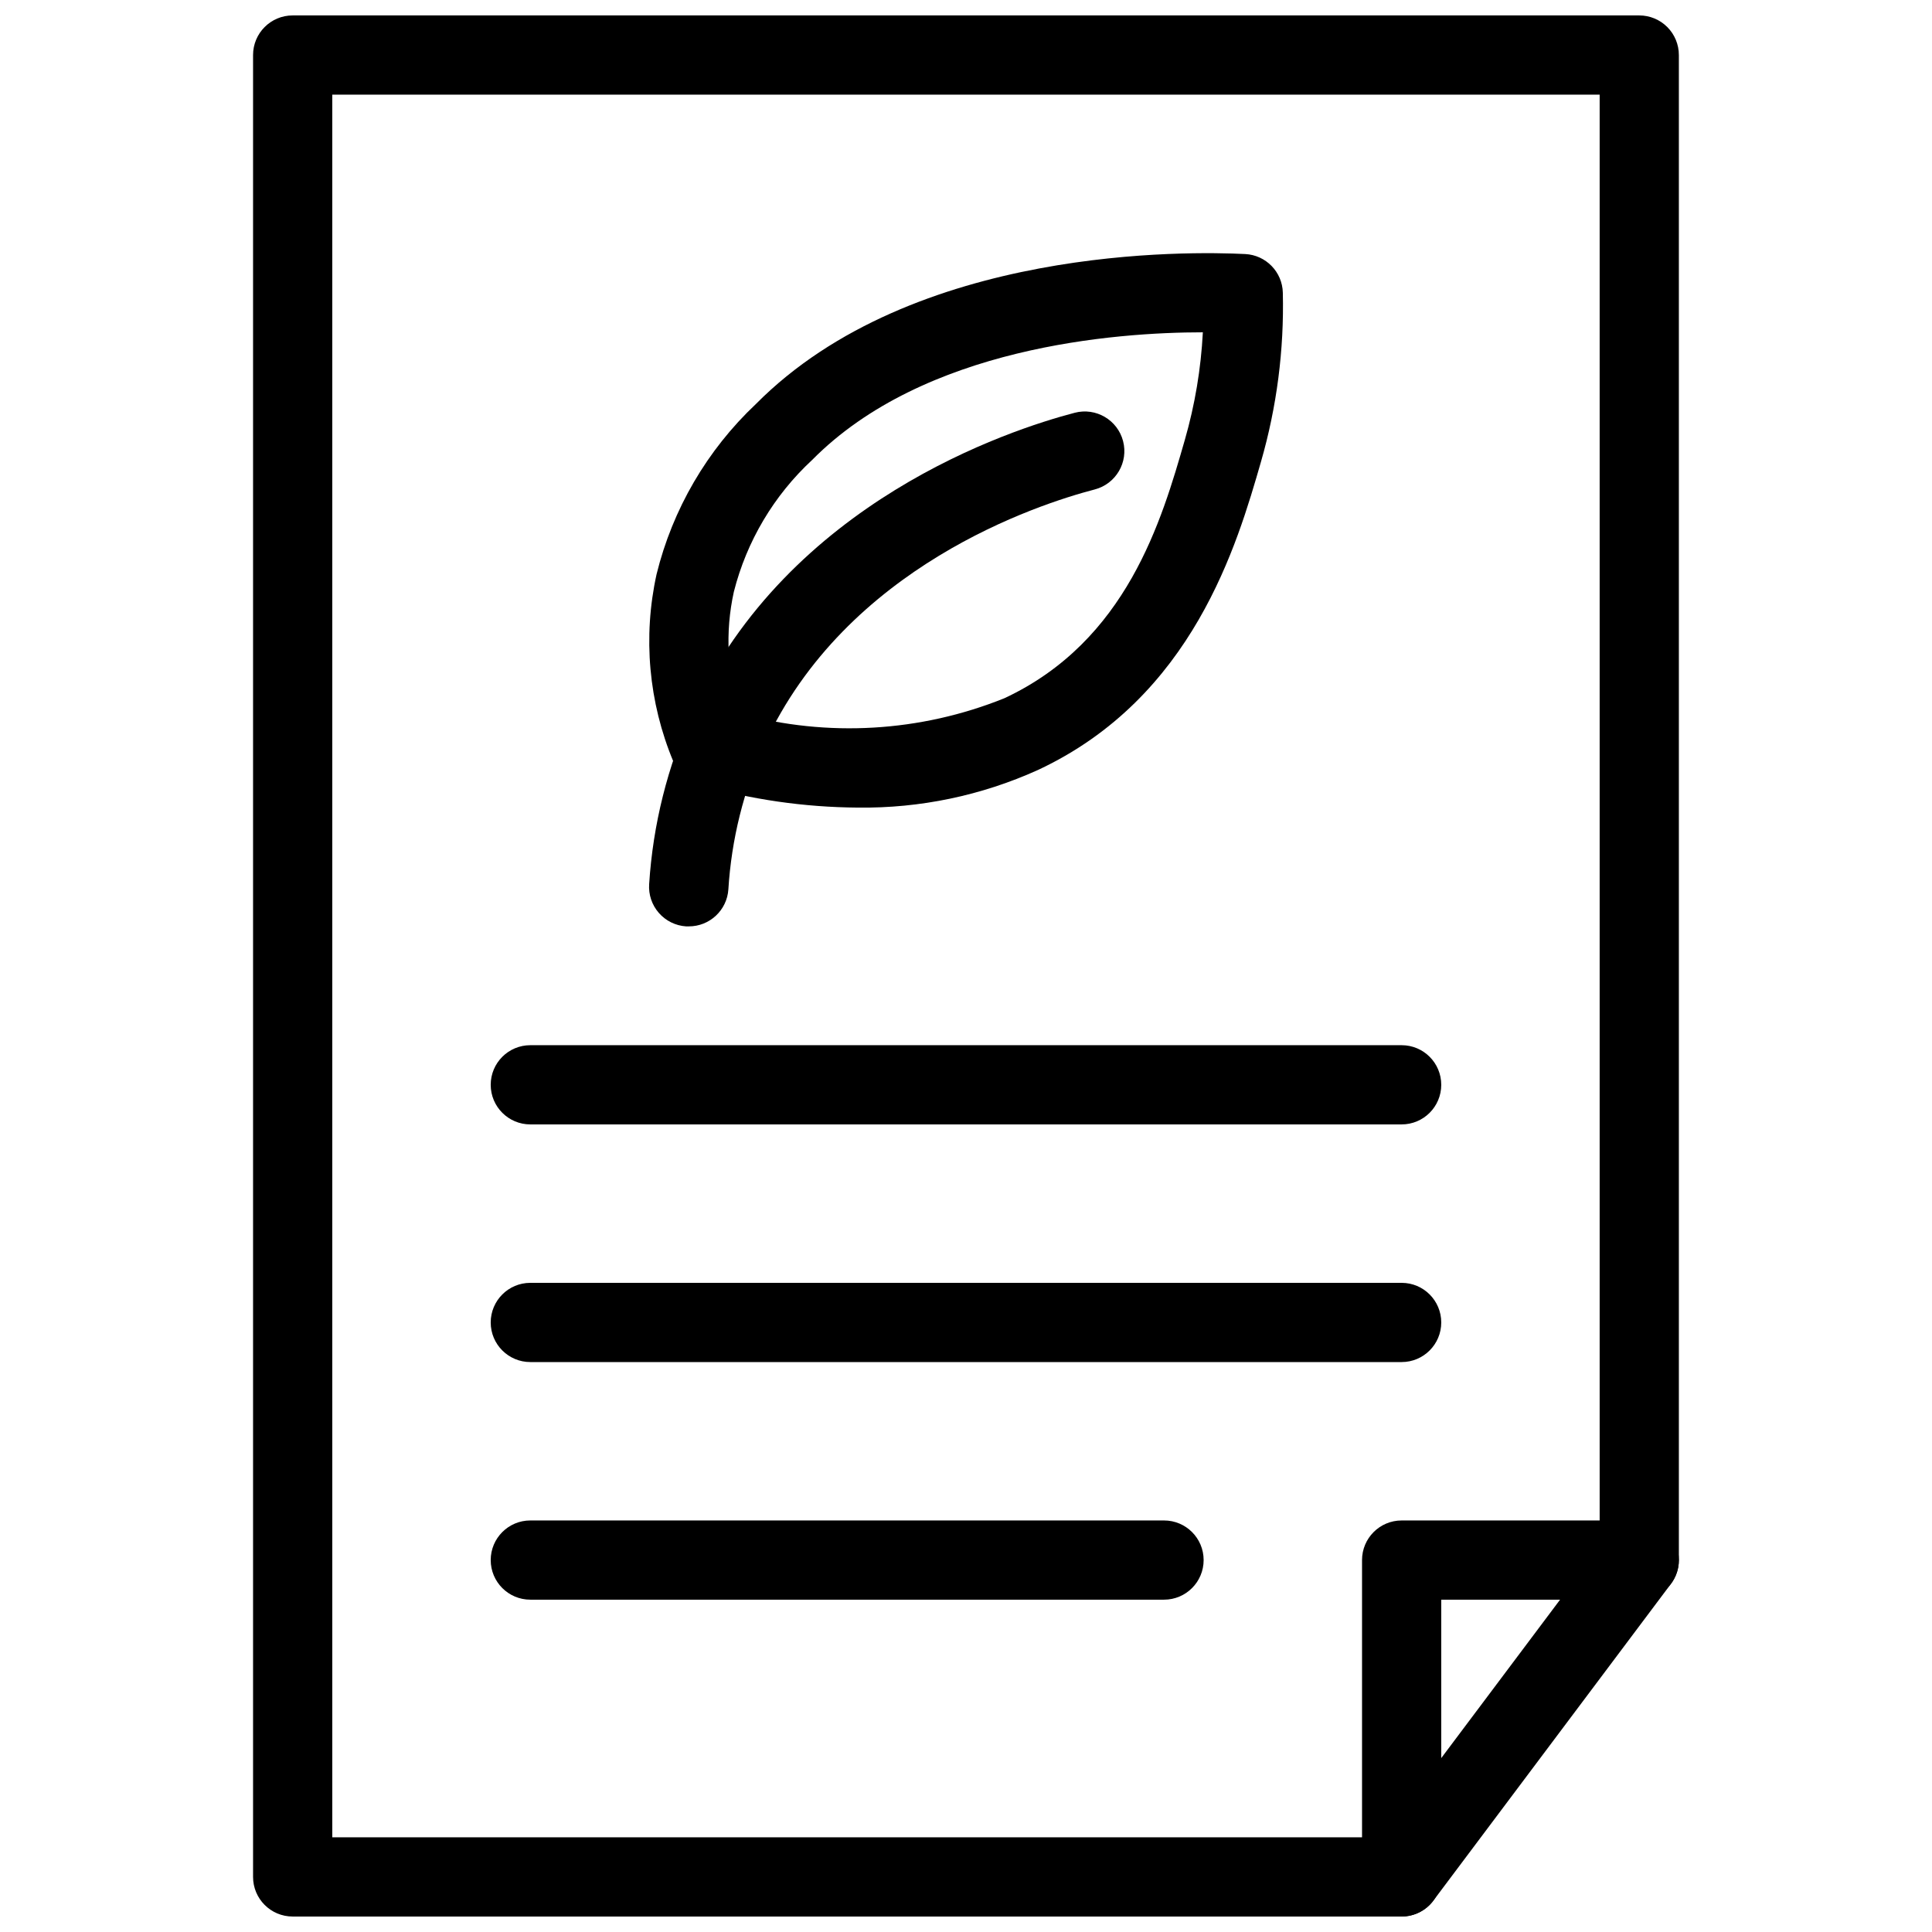
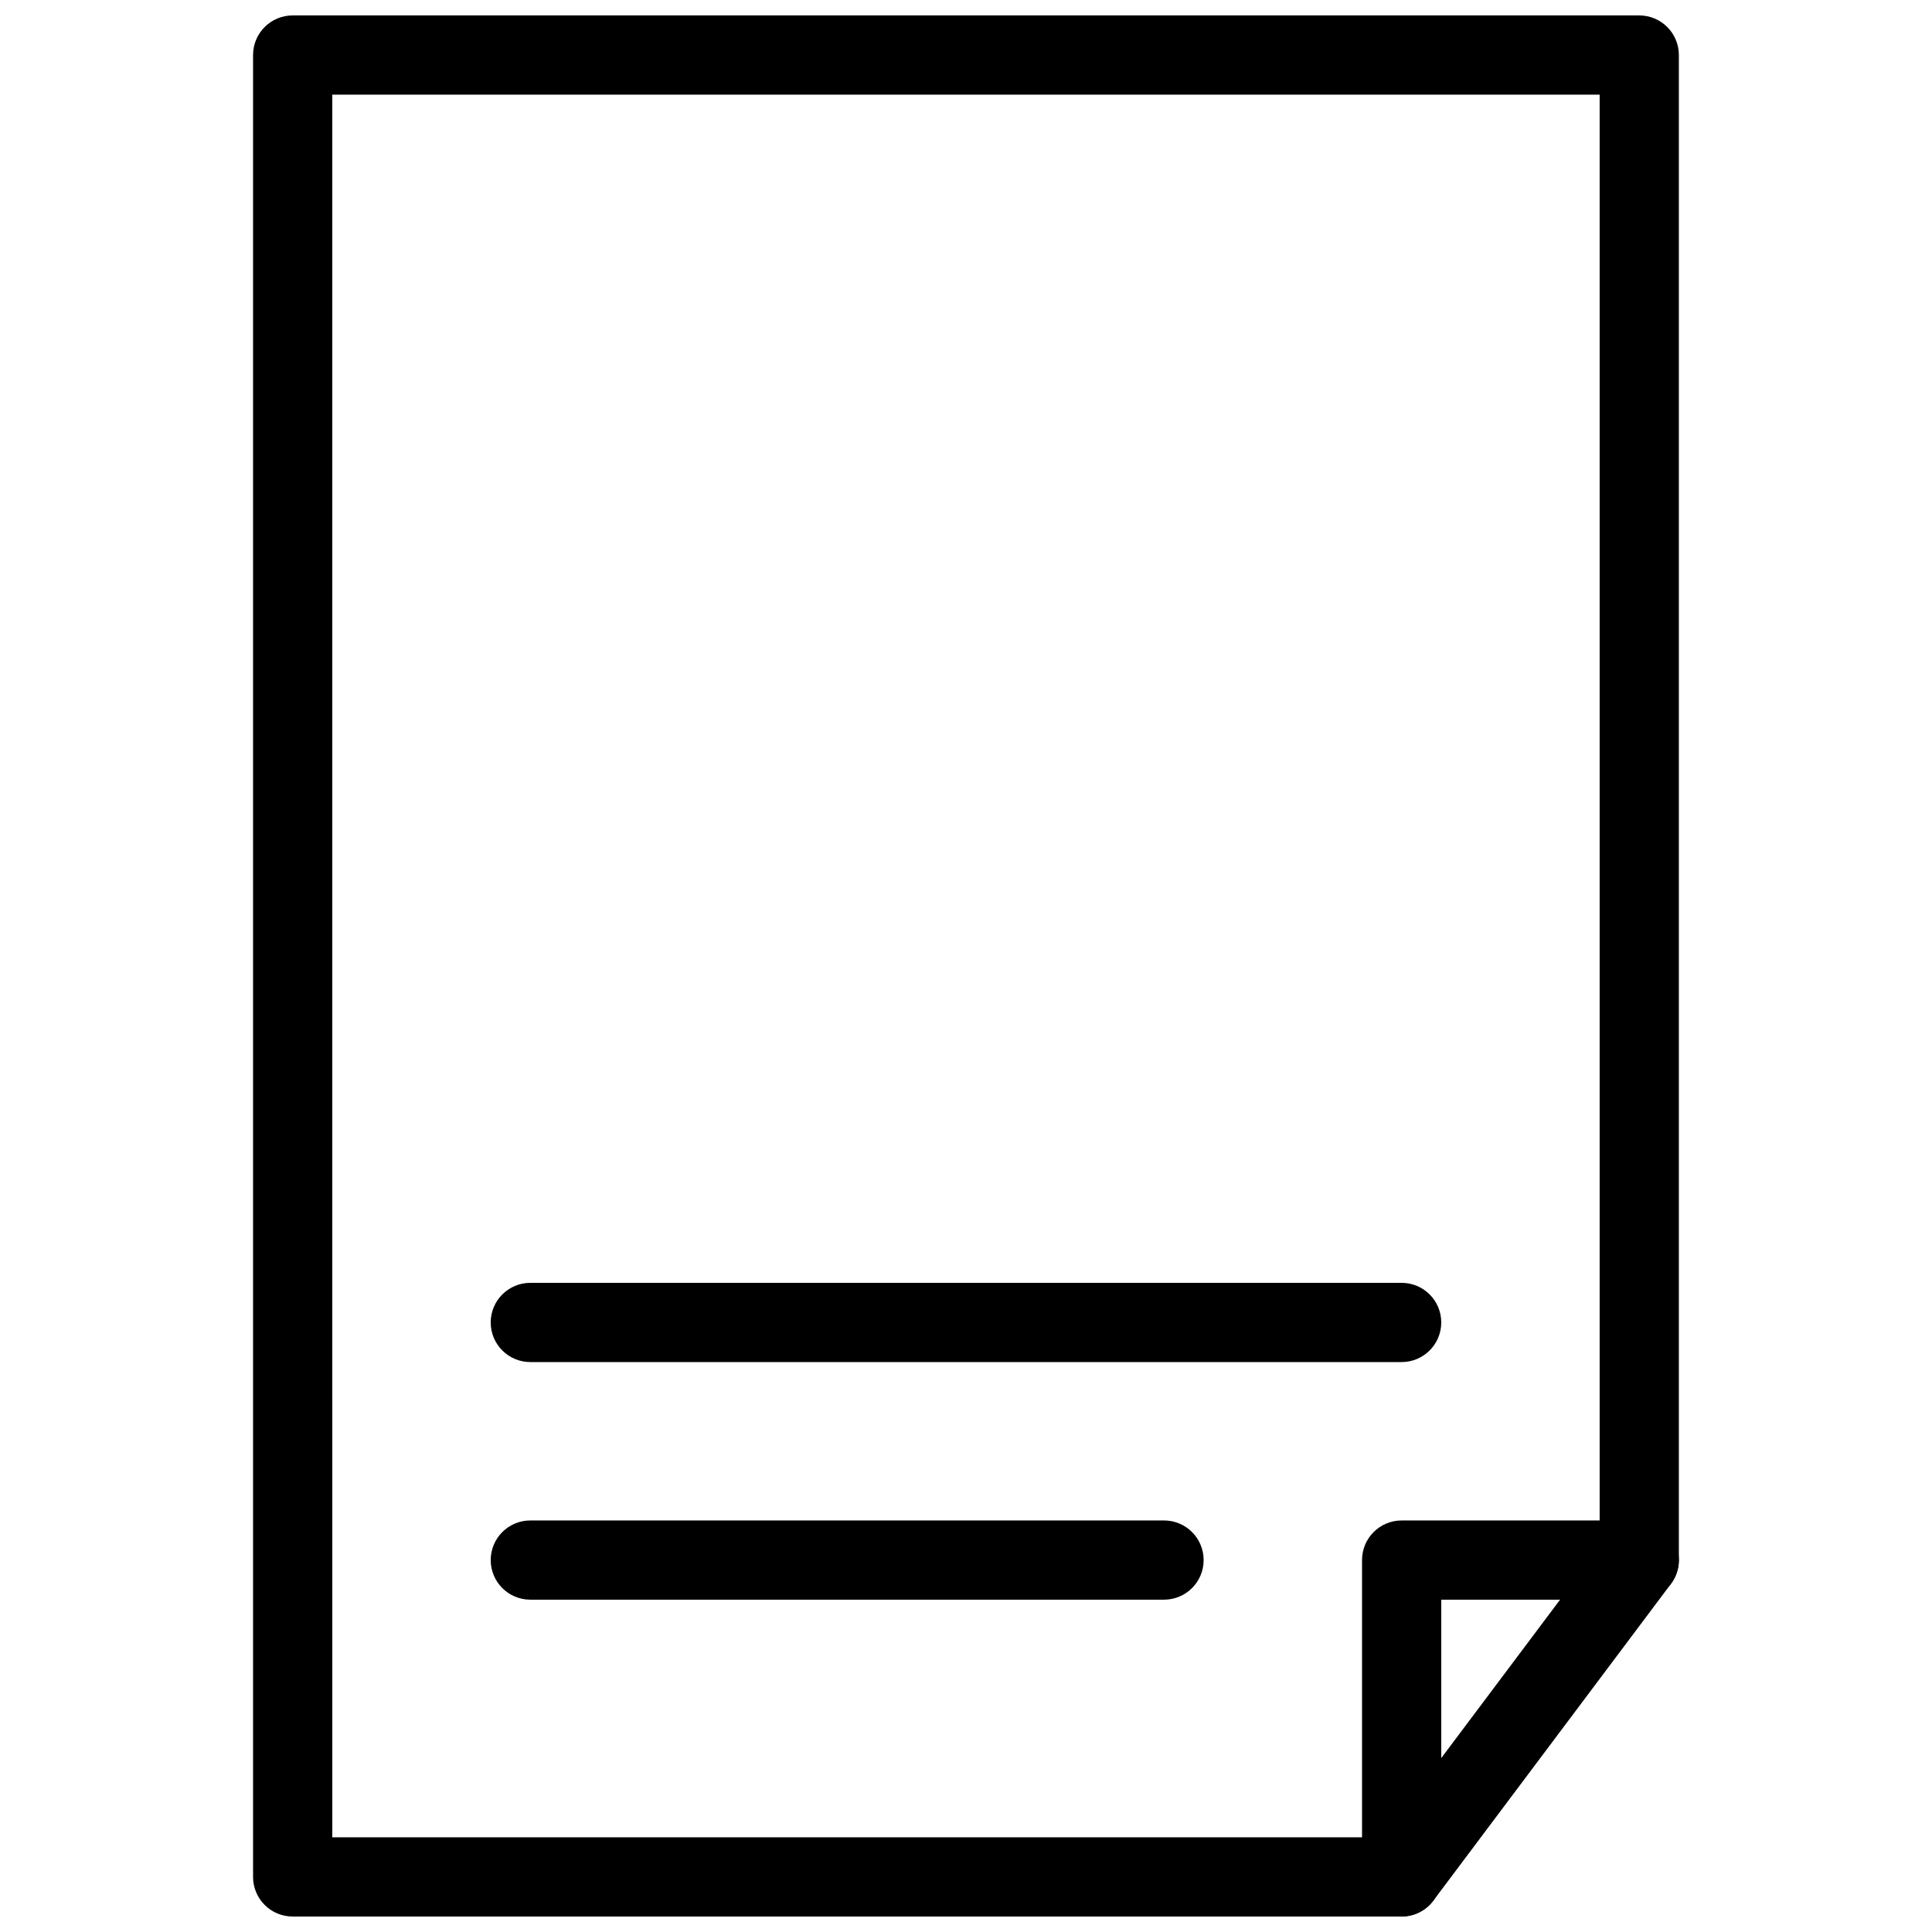
<svg xmlns="http://www.w3.org/2000/svg" width="800px" height="800px" version="1.1" viewBox="144 144 512 512">
  <defs>
    <clipPath id="b">
      <path d="m211 148.09h378v503.81h-378z" />
    </clipPath>
    <clipPath id="a">
      <path d="m504 546h85v105.9h-85z" />
    </clipPath>
  </defs>
  <g clip-path="url(#b)">
    <path d="m515.45 651.9h-293.89c-5.797 0-10.496-4.699-10.496-10.496v-482.82c0-5.797 4.699-10.496 10.496-10.496h356.86c2.785 0 5.453 1.105 7.422 3.074s3.074 4.637 3.074 7.422v398.85c0 2.273-0.734 4.481-2.098 6.301l-62.977 83.969v-0.004c-1.98 2.644-5.094 4.199-8.398 4.199zm-283.39-20.992h278.14l57.727-76.965v-384.86h-335.87z" />
  </g>
  <g clip-path="url(#a)">
    <path d="m515.45 651.9c-5.797 0-10.496-4.699-10.496-10.496v-83.969c0-5.797 4.699-10.496 10.496-10.496h62.977c5.797 0 10.496 4.699 10.496 10.496s-4.699 10.496-10.496 10.496h-52.48v73.473c0 2.785-1.105 5.453-3.074 7.422-1.965 1.969-4.637 3.074-7.422 3.074z" />
  </g>
-   <path d="m371.34 358.02c-14.234-0.094-28.391-2.141-42.066-6.09-3.09-0.883-5.602-3.129-6.824-6.098-6.562-15.703-8.117-33.047-4.449-49.668 4.25-17.242 13.383-32.895 26.301-45.078 41.723-42.109 115.32-40.473 129.68-39.762 5.5 0.27 9.855 4.742 9.98 10.246 0.359 15.145-1.594 30.254-5.793 44.809-6.297 21.832-17.988 62.473-59.113 81.68-14.98 6.777-31.27 10.176-47.715 9.961zm-31.172-24.887c23.156 6.316 47.746 4.879 70.008-4.094 32.477-15.168 41.711-47.23 47.82-68.477 2.672-9.285 4.273-18.848 4.773-28.496-23.219 0-73.902 3.84-103.53 33.816-10.152 9.402-17.363 21.539-20.762 34.953-2.367 10.719-1.781 21.883 1.691 32.297z" />
-   <path d="m326.53 389.5h-0.715c-2.785-0.184-5.379-1.469-7.215-3.57-1.836-2.102-2.762-4.848-2.566-7.629 1.004-15.789 4.879-31.262 11.43-45.66 25.527-55.629 84.031-74.73 101.35-79.254h-0.004c5.613-1.469 11.352 1.895 12.816 7.504 1.469 5.613-1.895 11.348-7.504 12.816-15.074 3.926-65.906 20.426-87.578 67.688-5.481 12.086-8.703 25.066-9.52 38.312-0.371 5.519-4.965 9.805-10.496 9.793z" />
-   <path d="m515.45 441.98h-230.91c-5.797 0-10.496-4.699-10.496-10.496s4.699-10.496 10.496-10.496h230.91c5.797 0 10.496 4.699 10.496 10.496s-4.699 10.496-10.496 10.496z" />
  <path d="m515.45 504.96h-230.91c-5.797 0-10.496-4.699-10.496-10.496 0-5.797 4.699-10.496 10.496-10.496h230.91c5.797 0 10.496 4.699 10.496 10.496 0 5.797-4.699 10.496-10.496 10.496z" />
  <path d="m452.48 567.93h-167.94c-5.797 0-10.496-4.699-10.496-10.496s4.699-10.496 10.496-10.496h167.94c5.797 0 10.496 4.699 10.496 10.496s-4.699 10.496-10.496 10.496z" />
</svg>